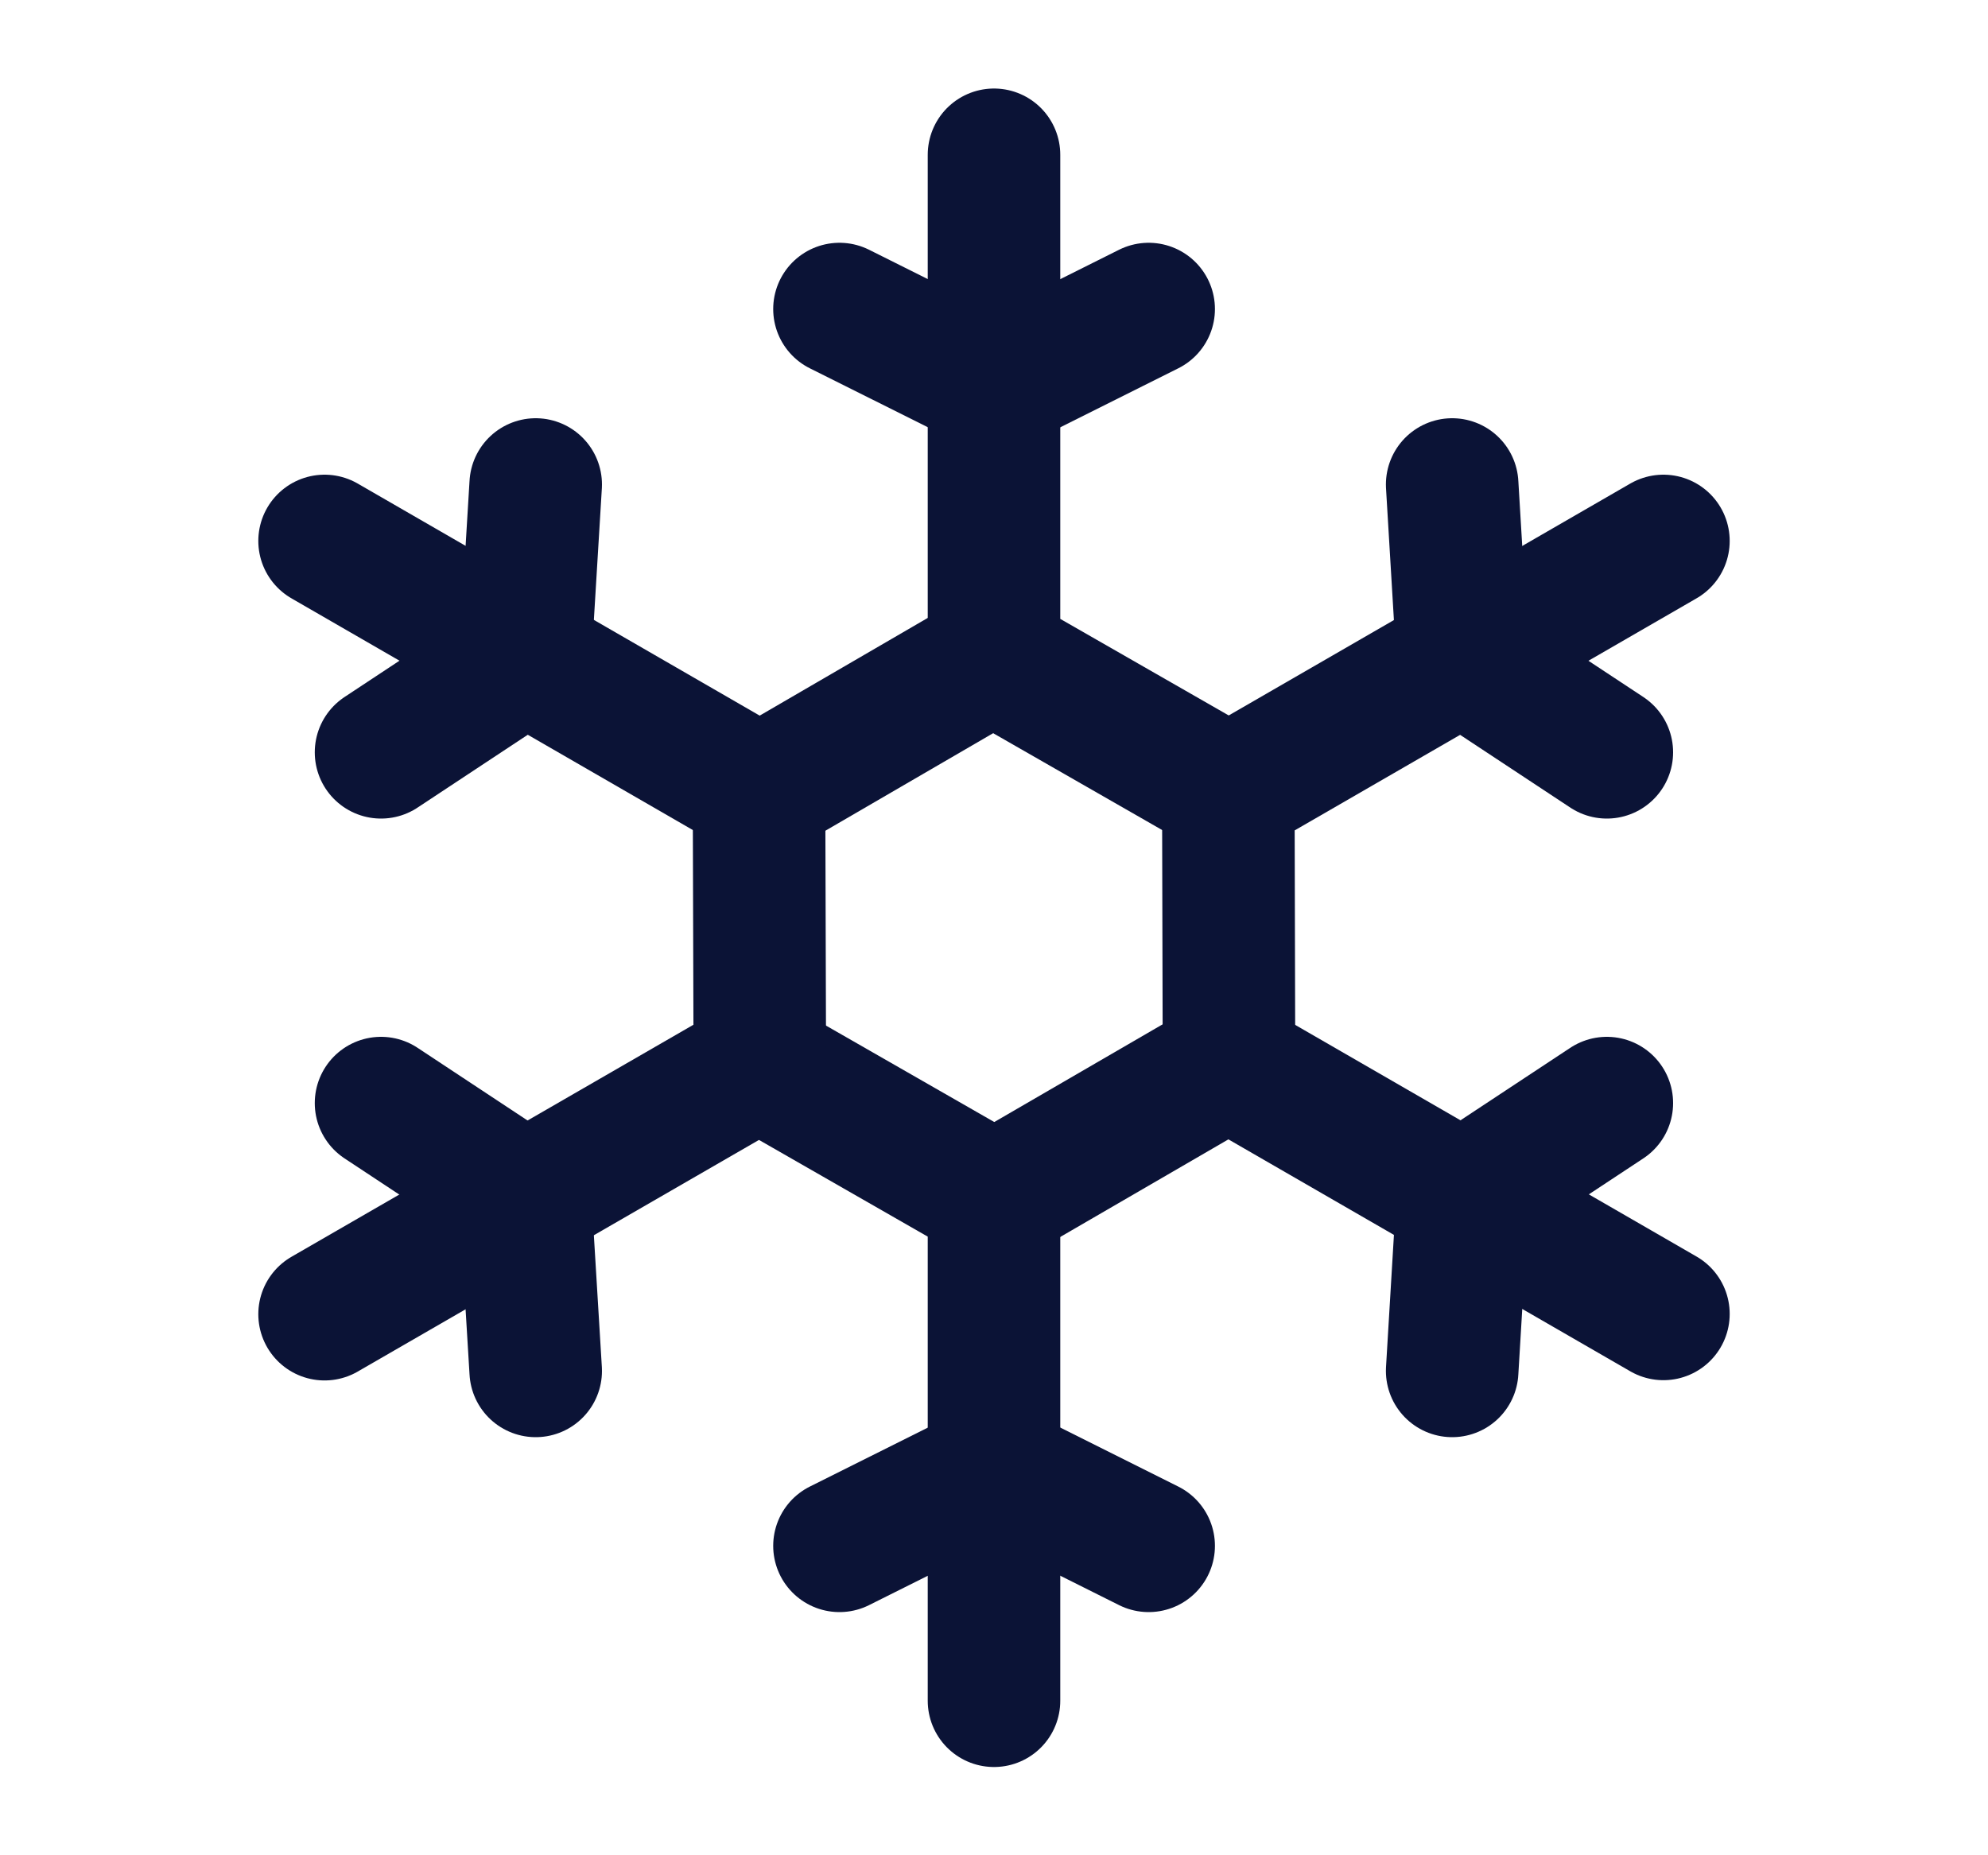
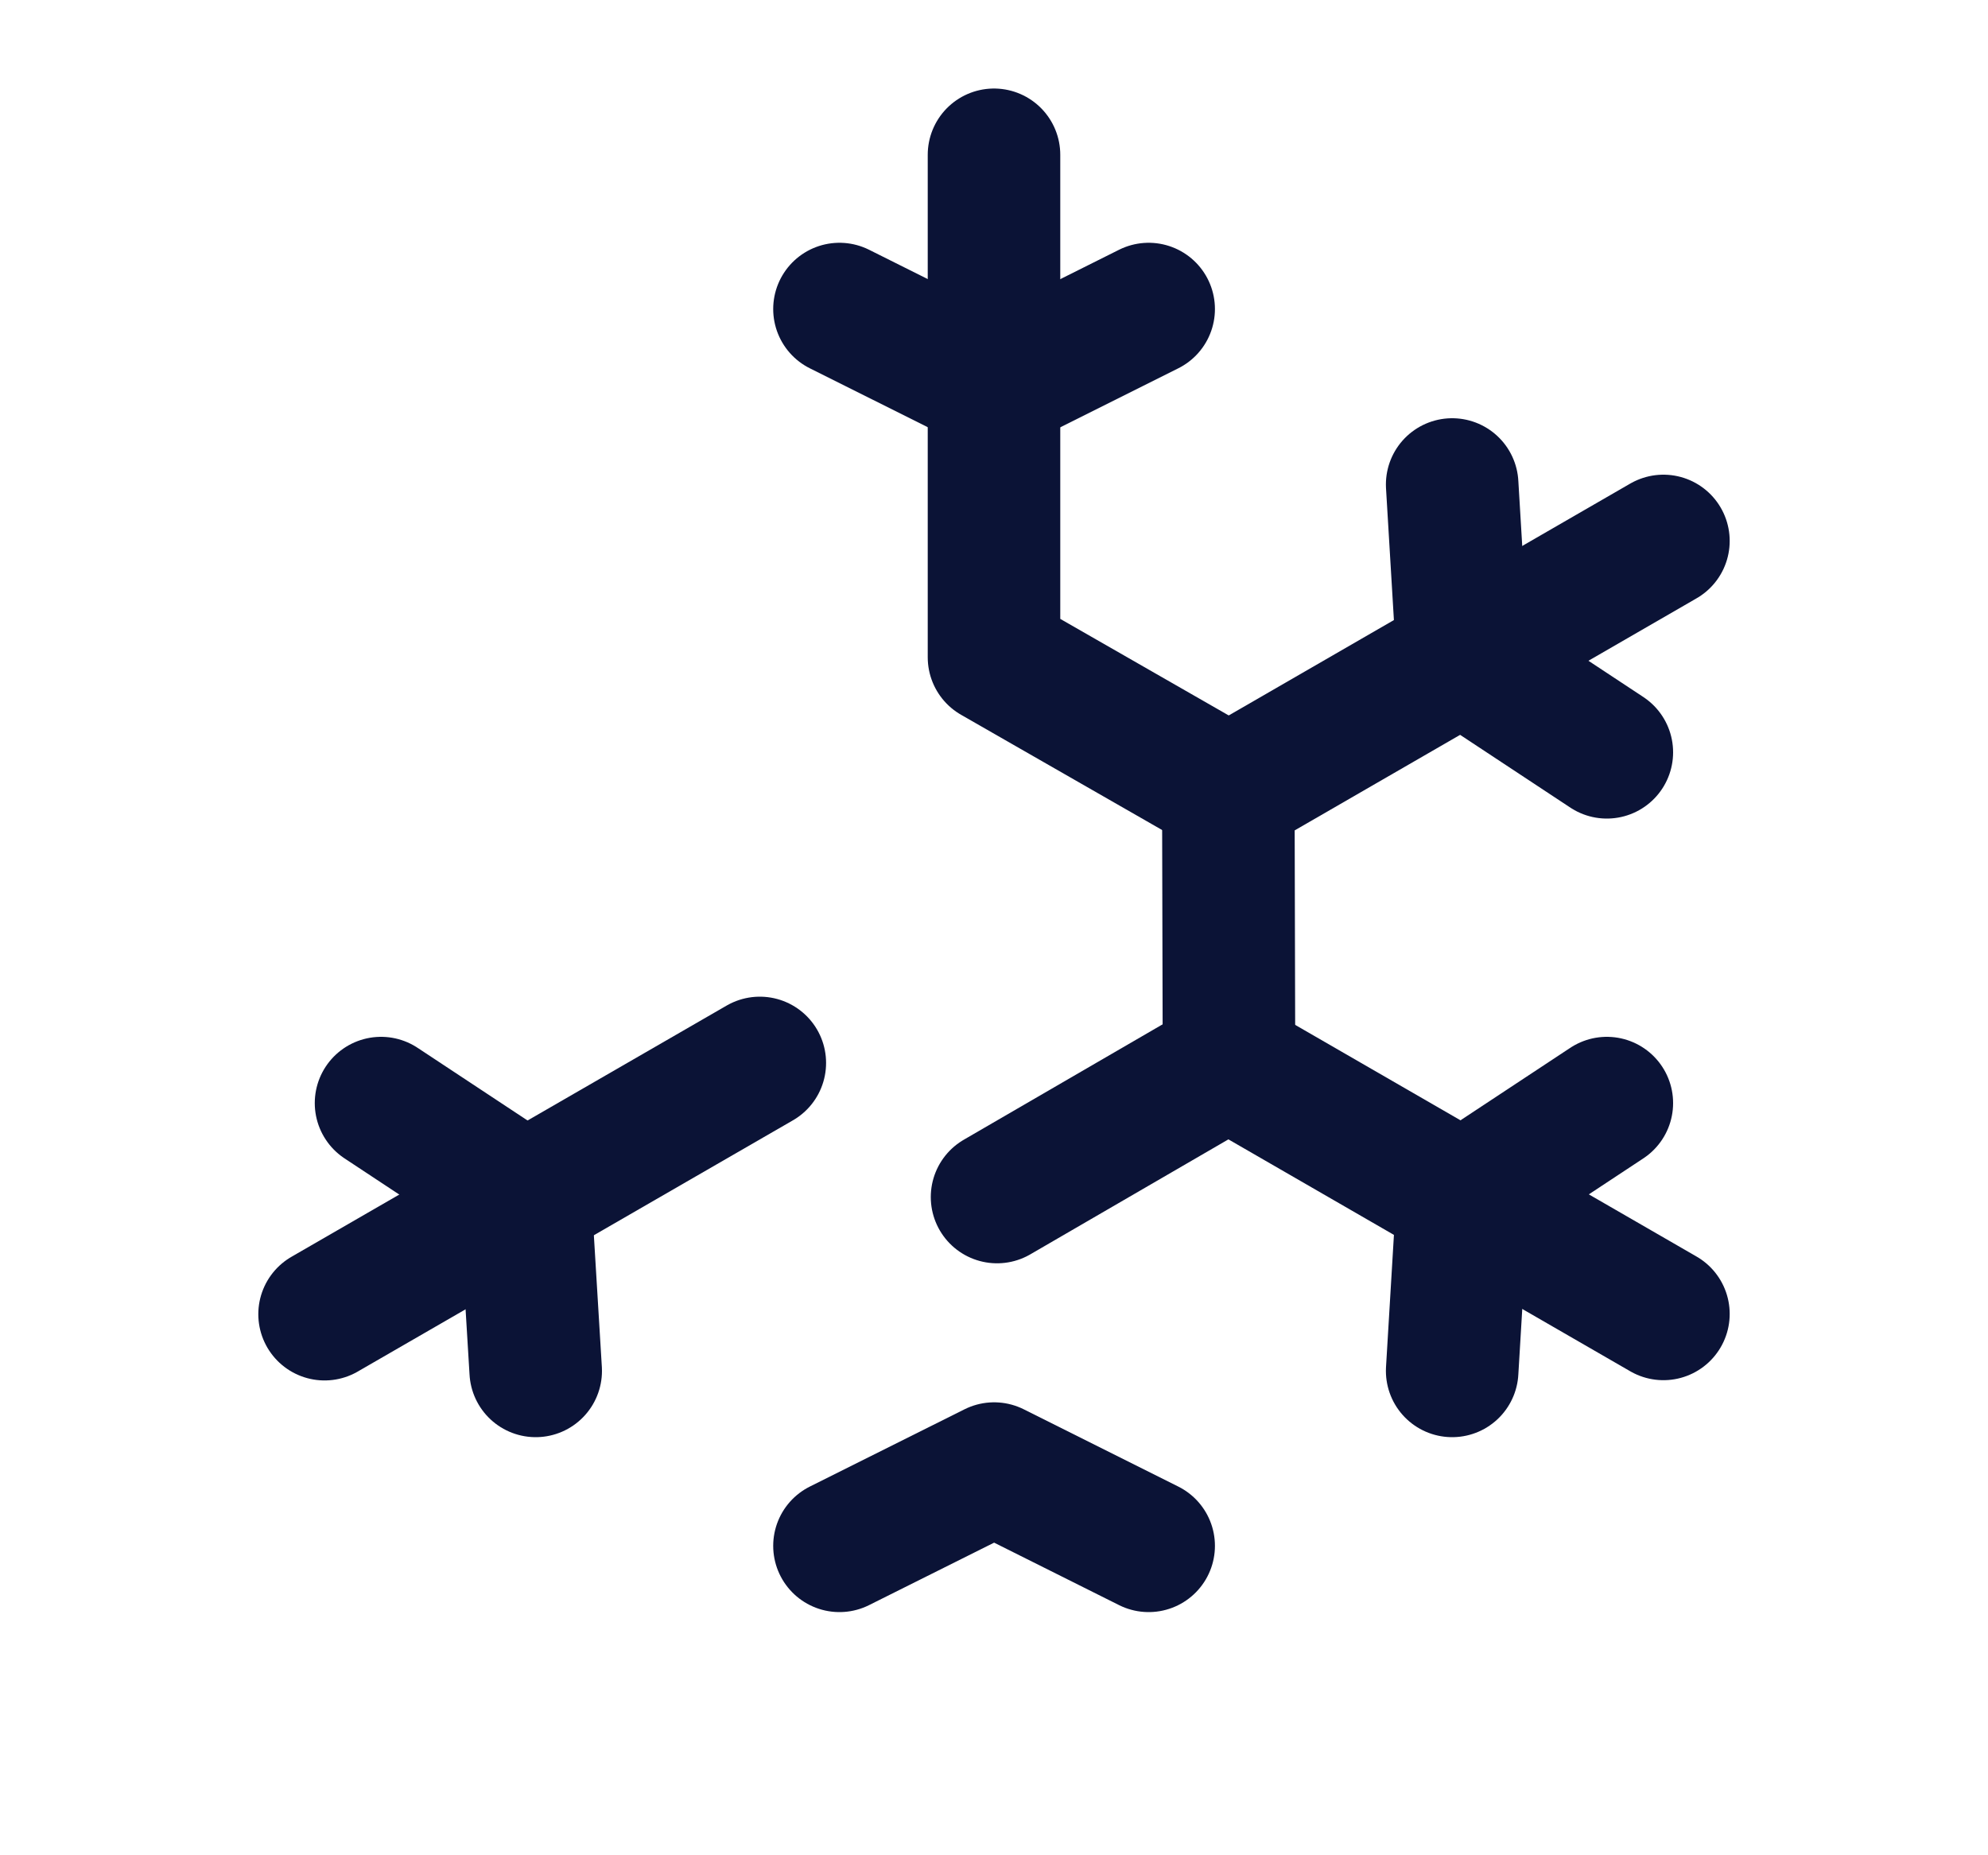
<svg xmlns="http://www.w3.org/2000/svg" width="15" height="14" viewBox="0 0 15 14" fill="none">
  <path d="M6.334 2.332L7.501 2.915L8.667 2.332" stroke="#0B1336" stroke-linecap="round" stroke-linejoin="round" />
  <path d="M7.5 1.168V4.96L9.25 5.963" stroke="#0B1336" stroke-linecap="round" stroke-linejoin="round" />
  <path d="M10.957 3.656L11.035 4.958L12.124 5.677" stroke="#0B1336" stroke-linecap="round" stroke-linejoin="round" />
  <path d="M12.551 4.082L9.268 5.978L9.273 7.995" stroke="#0B1336" stroke-linecap="round" stroke-linejoin="round" />
  <path d="M12.124 8.324L11.035 9.043L10.957 10.345" stroke="#0B1336" stroke-linecap="round" stroke-linejoin="round" />
  <path d="M12.551 9.915L9.268 8.02L7.523 9.033" stroke="#0B1336" stroke-linecap="round" stroke-linejoin="round" />
  <path d="M8.667 11.665L7.501 11.082L6.334 11.665" stroke="#0B1336" stroke-linecap="round" stroke-linejoin="round" />
-   <path d="M7.5 12.834V9.042L5.75 8.039" stroke="#0B1336" stroke-linecap="round" stroke-linejoin="round" />
  <path d="M4.042 10.345L3.963 9.043L2.875 8.324" stroke="#0B1336" stroke-linecap="round" stroke-linejoin="round" />
-   <path d="M2.449 9.917L5.733 8.021L5.727 6.004" stroke="#0B1336" stroke-linecap="round" stroke-linejoin="round" />
-   <path d="M2.875 5.677L3.963 4.958L4.042 3.656" stroke="#0B1336" stroke-linecap="round" stroke-linejoin="round" />
-   <path d="M2.449 4.082L5.733 5.978L7.477 4.964" stroke="#0B1336" stroke-linecap="round" stroke-linejoin="round" />
+   <path d="M2.449 9.917L5.733 8.021" stroke="#0B1336" stroke-linecap="round" stroke-linejoin="round" />
</svg>